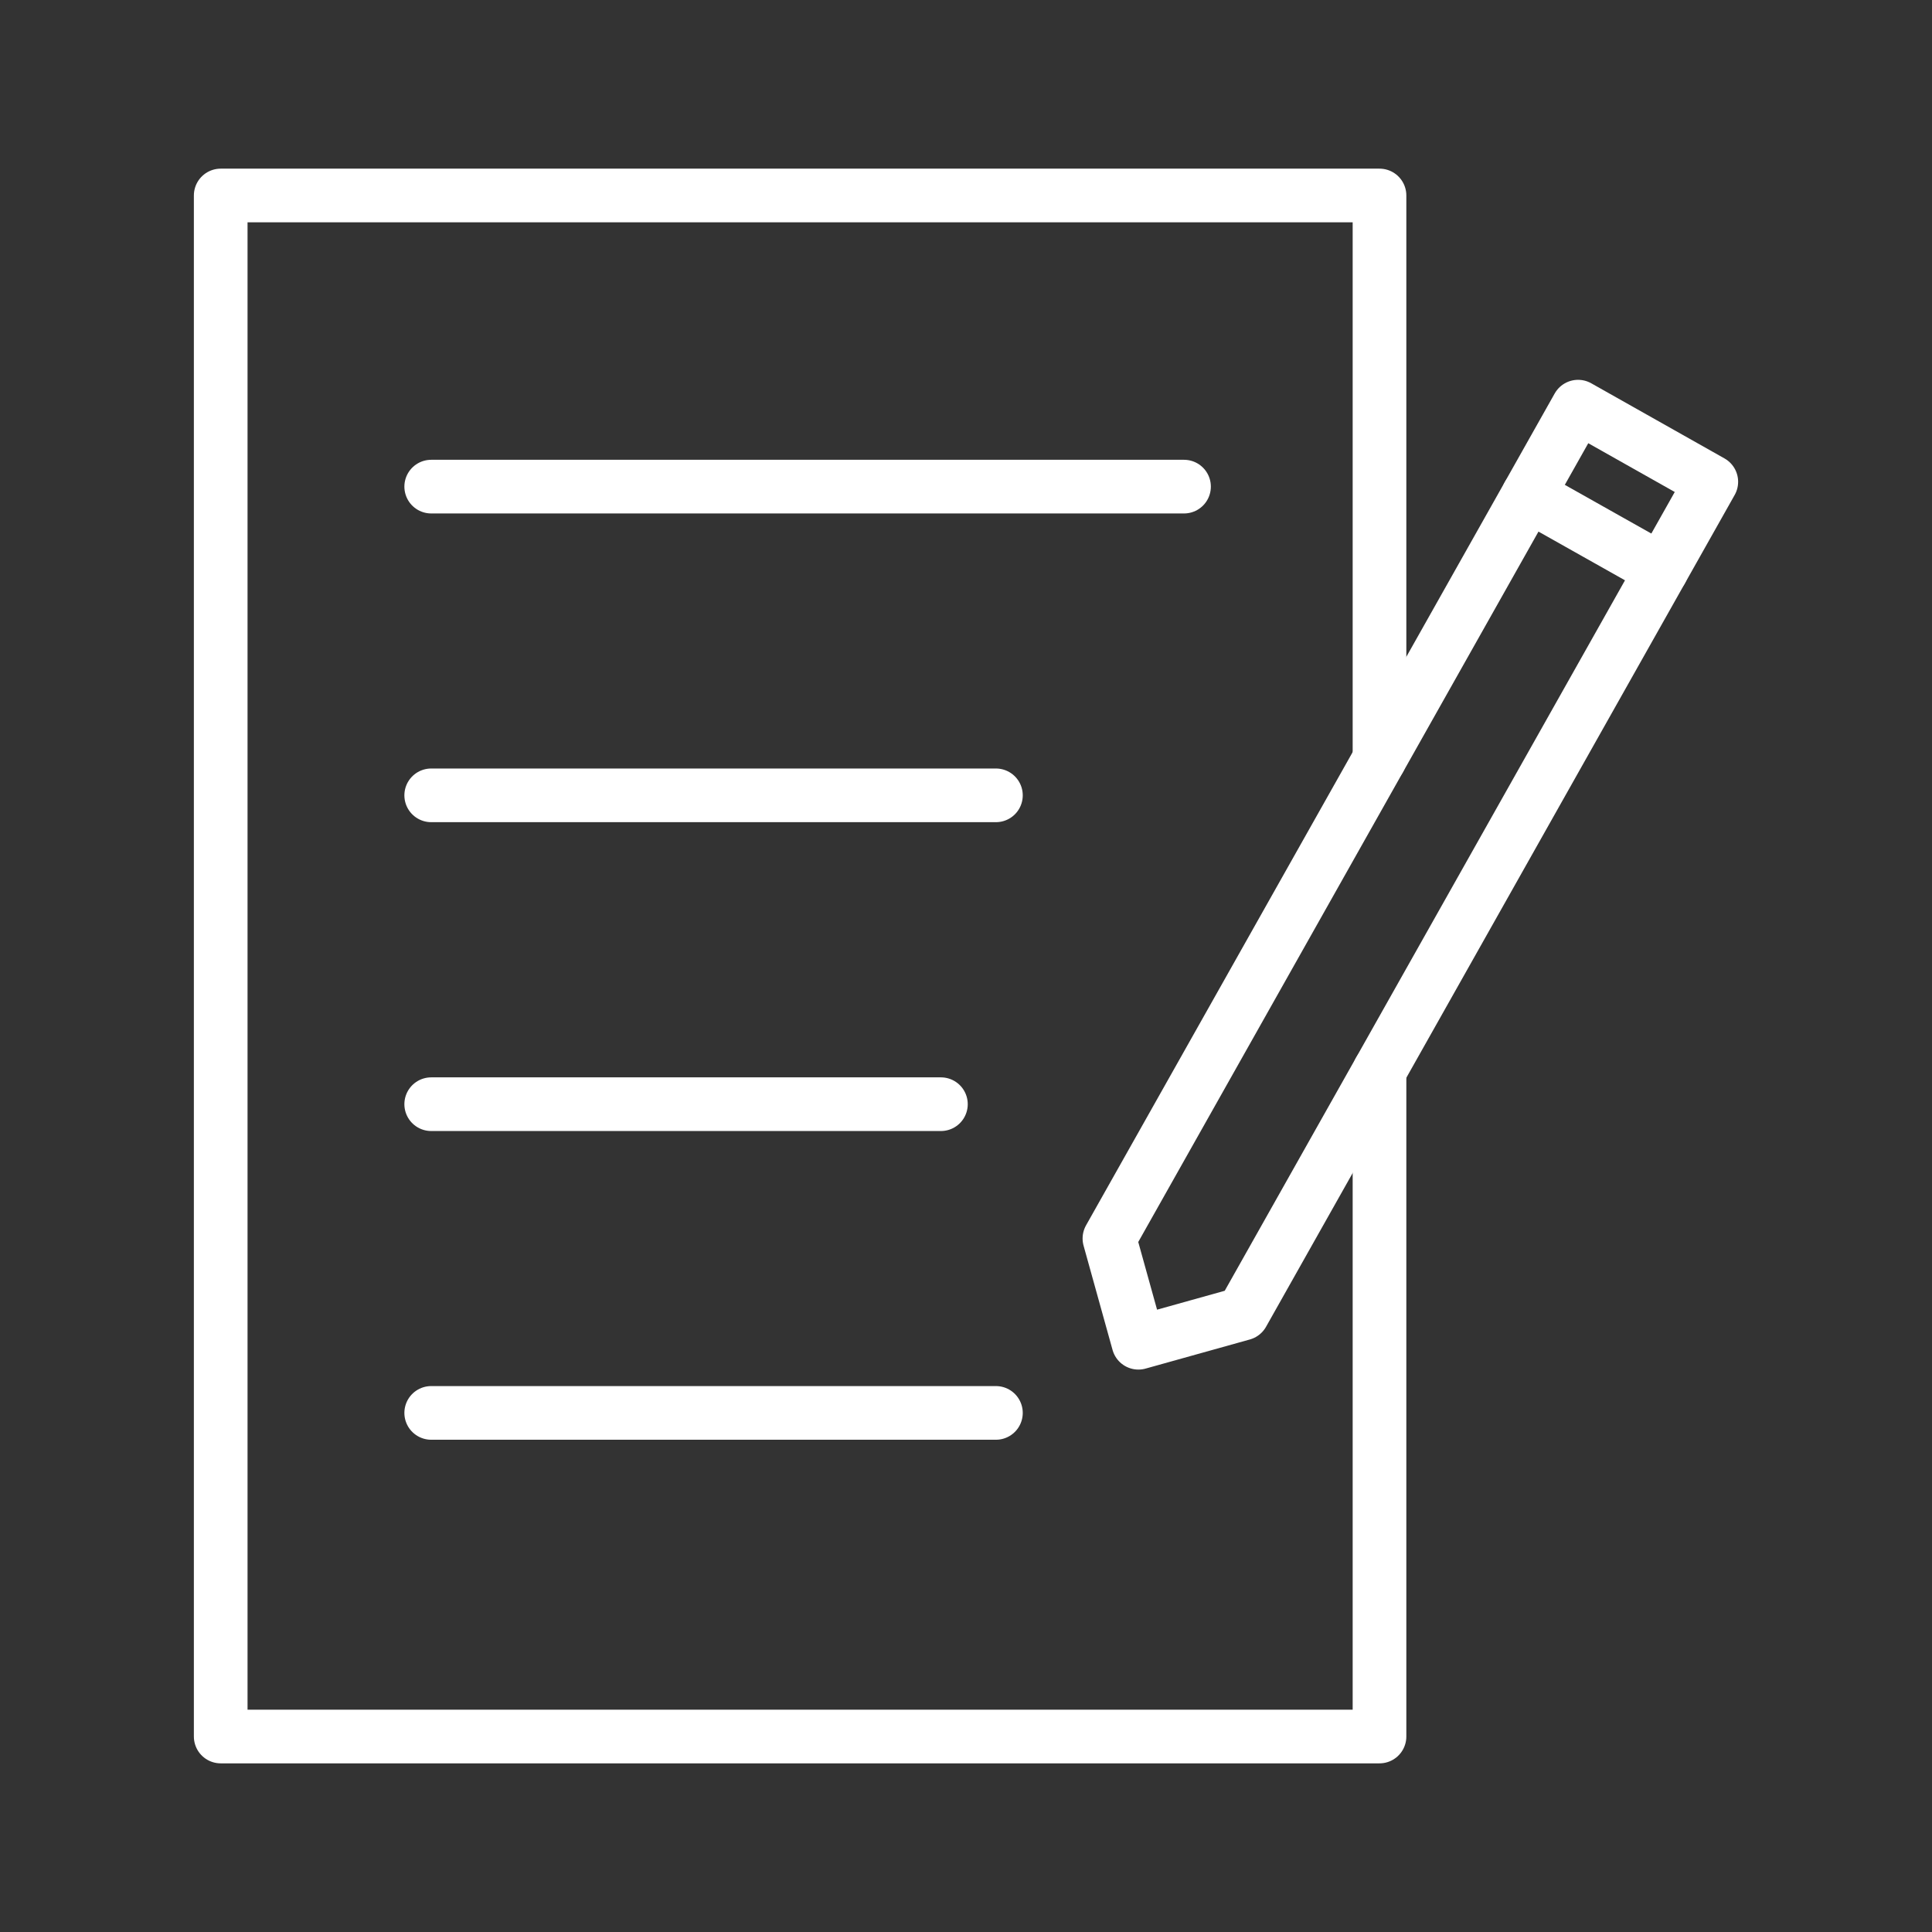
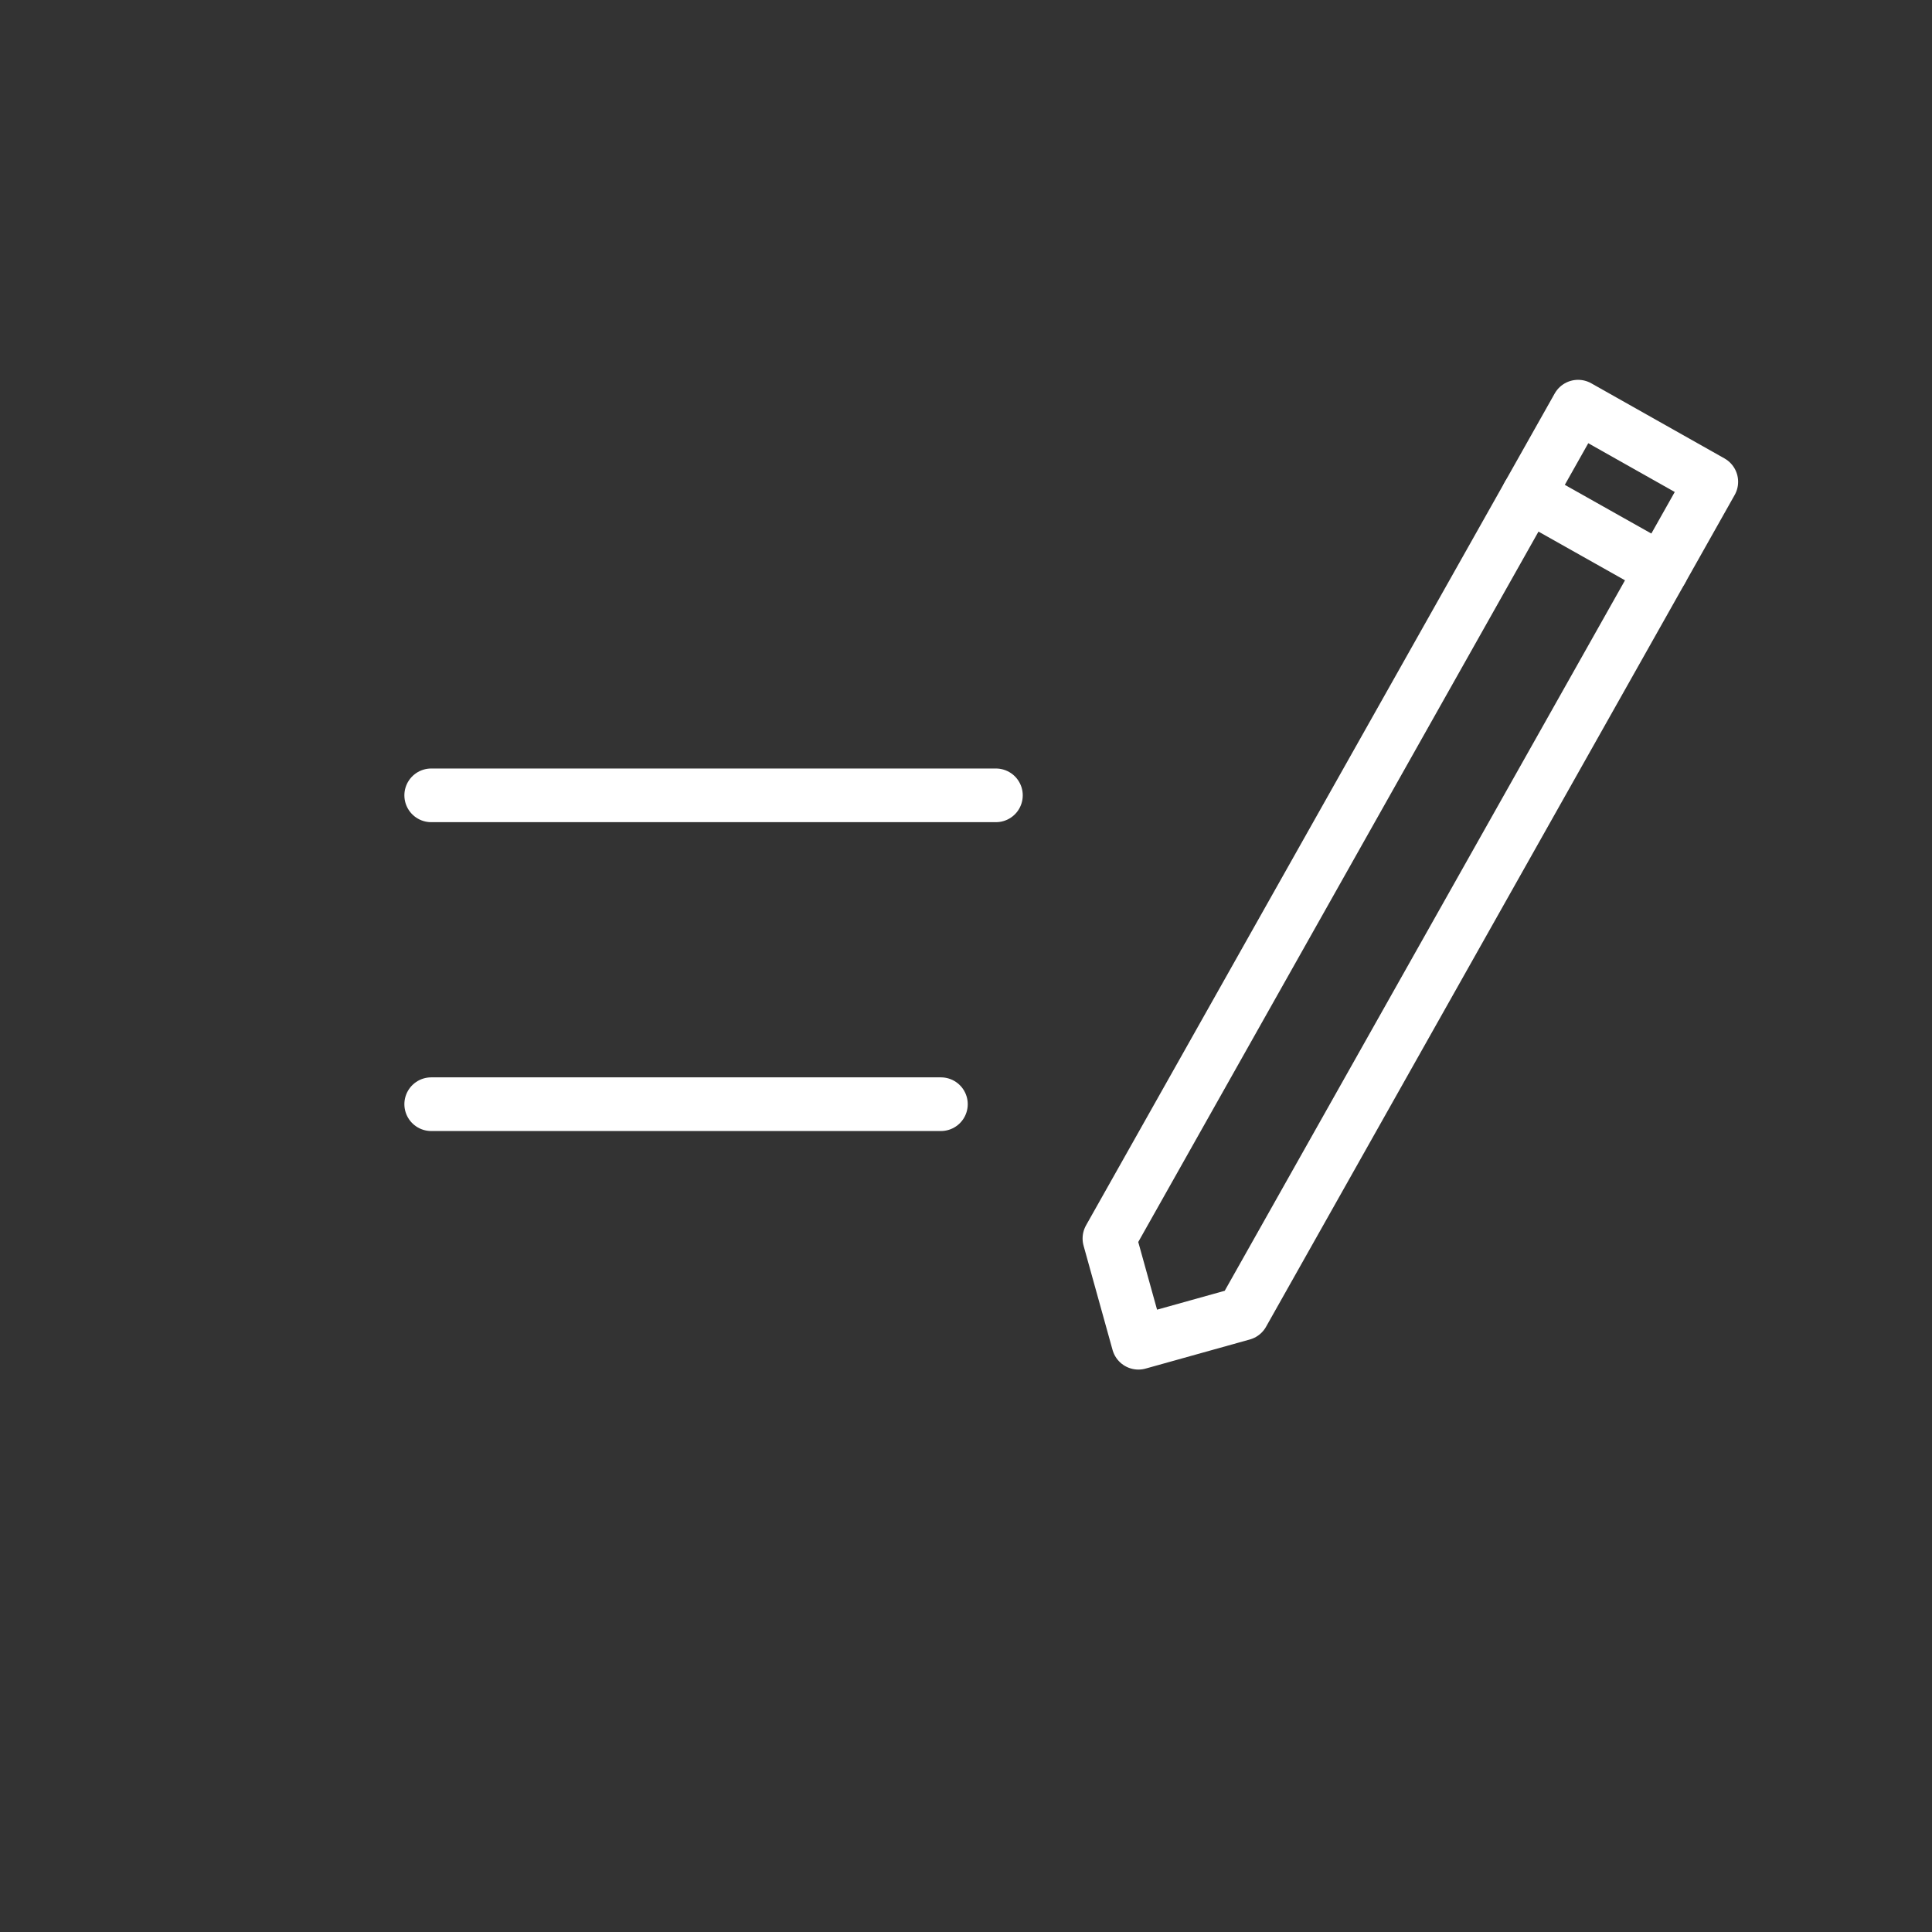
<svg xmlns="http://www.w3.org/2000/svg" id="Layer_1" data-name="Layer 1" viewBox="0 0 144 144">
  <rect x="0" y="0" width="144" height="144" fill="#333333" stroke="none" />
  <defs>
    <style>.cls-1{fill:none;stroke:#ffffff;stroke-linecap:round;stroke-linejoin:round;stroke-width:4px;}</style>
  </defs>
  <g id="Group_152" data-name="Group 152">
-     <path id="Path_96" data-name="Path 96" class="cls-1" d="M102.82,79.81v49.62H16.45V14.57h86.37v42" />
    <path id="Path_97" data-name="Path 97" class="cls-1" d="M117.62,30.31l-34.93,62,2.16,7.77,7.77-2.17,34.93-62Z" />
    <line id="Line_20" data-name="Line 20" class="cls-1" x1="113.91" y1="36.9" x2="123.84" y2="42.49" />
-     <line id="Line_21" data-name="Line 21" class="cls-1" x1="32.14" y1="36.27" x2="88.25" y2="36.27" />
    <line id="Line_22" data-name="Line 22" class="cls-1" x1="32.14" y1="59.28" x2="74.23" y2="59.28" />
    <line id="Line_23" data-name="Line 23" class="cls-1" x1="32.14" y1="82.3" x2="70.13" y2="82.3" />
-     <line id="Line_24" data-name="Line 24" class="cls-1" x1="32.14" y1="105.31" x2="74.23" y2="105.31" />
  </g>
</svg>